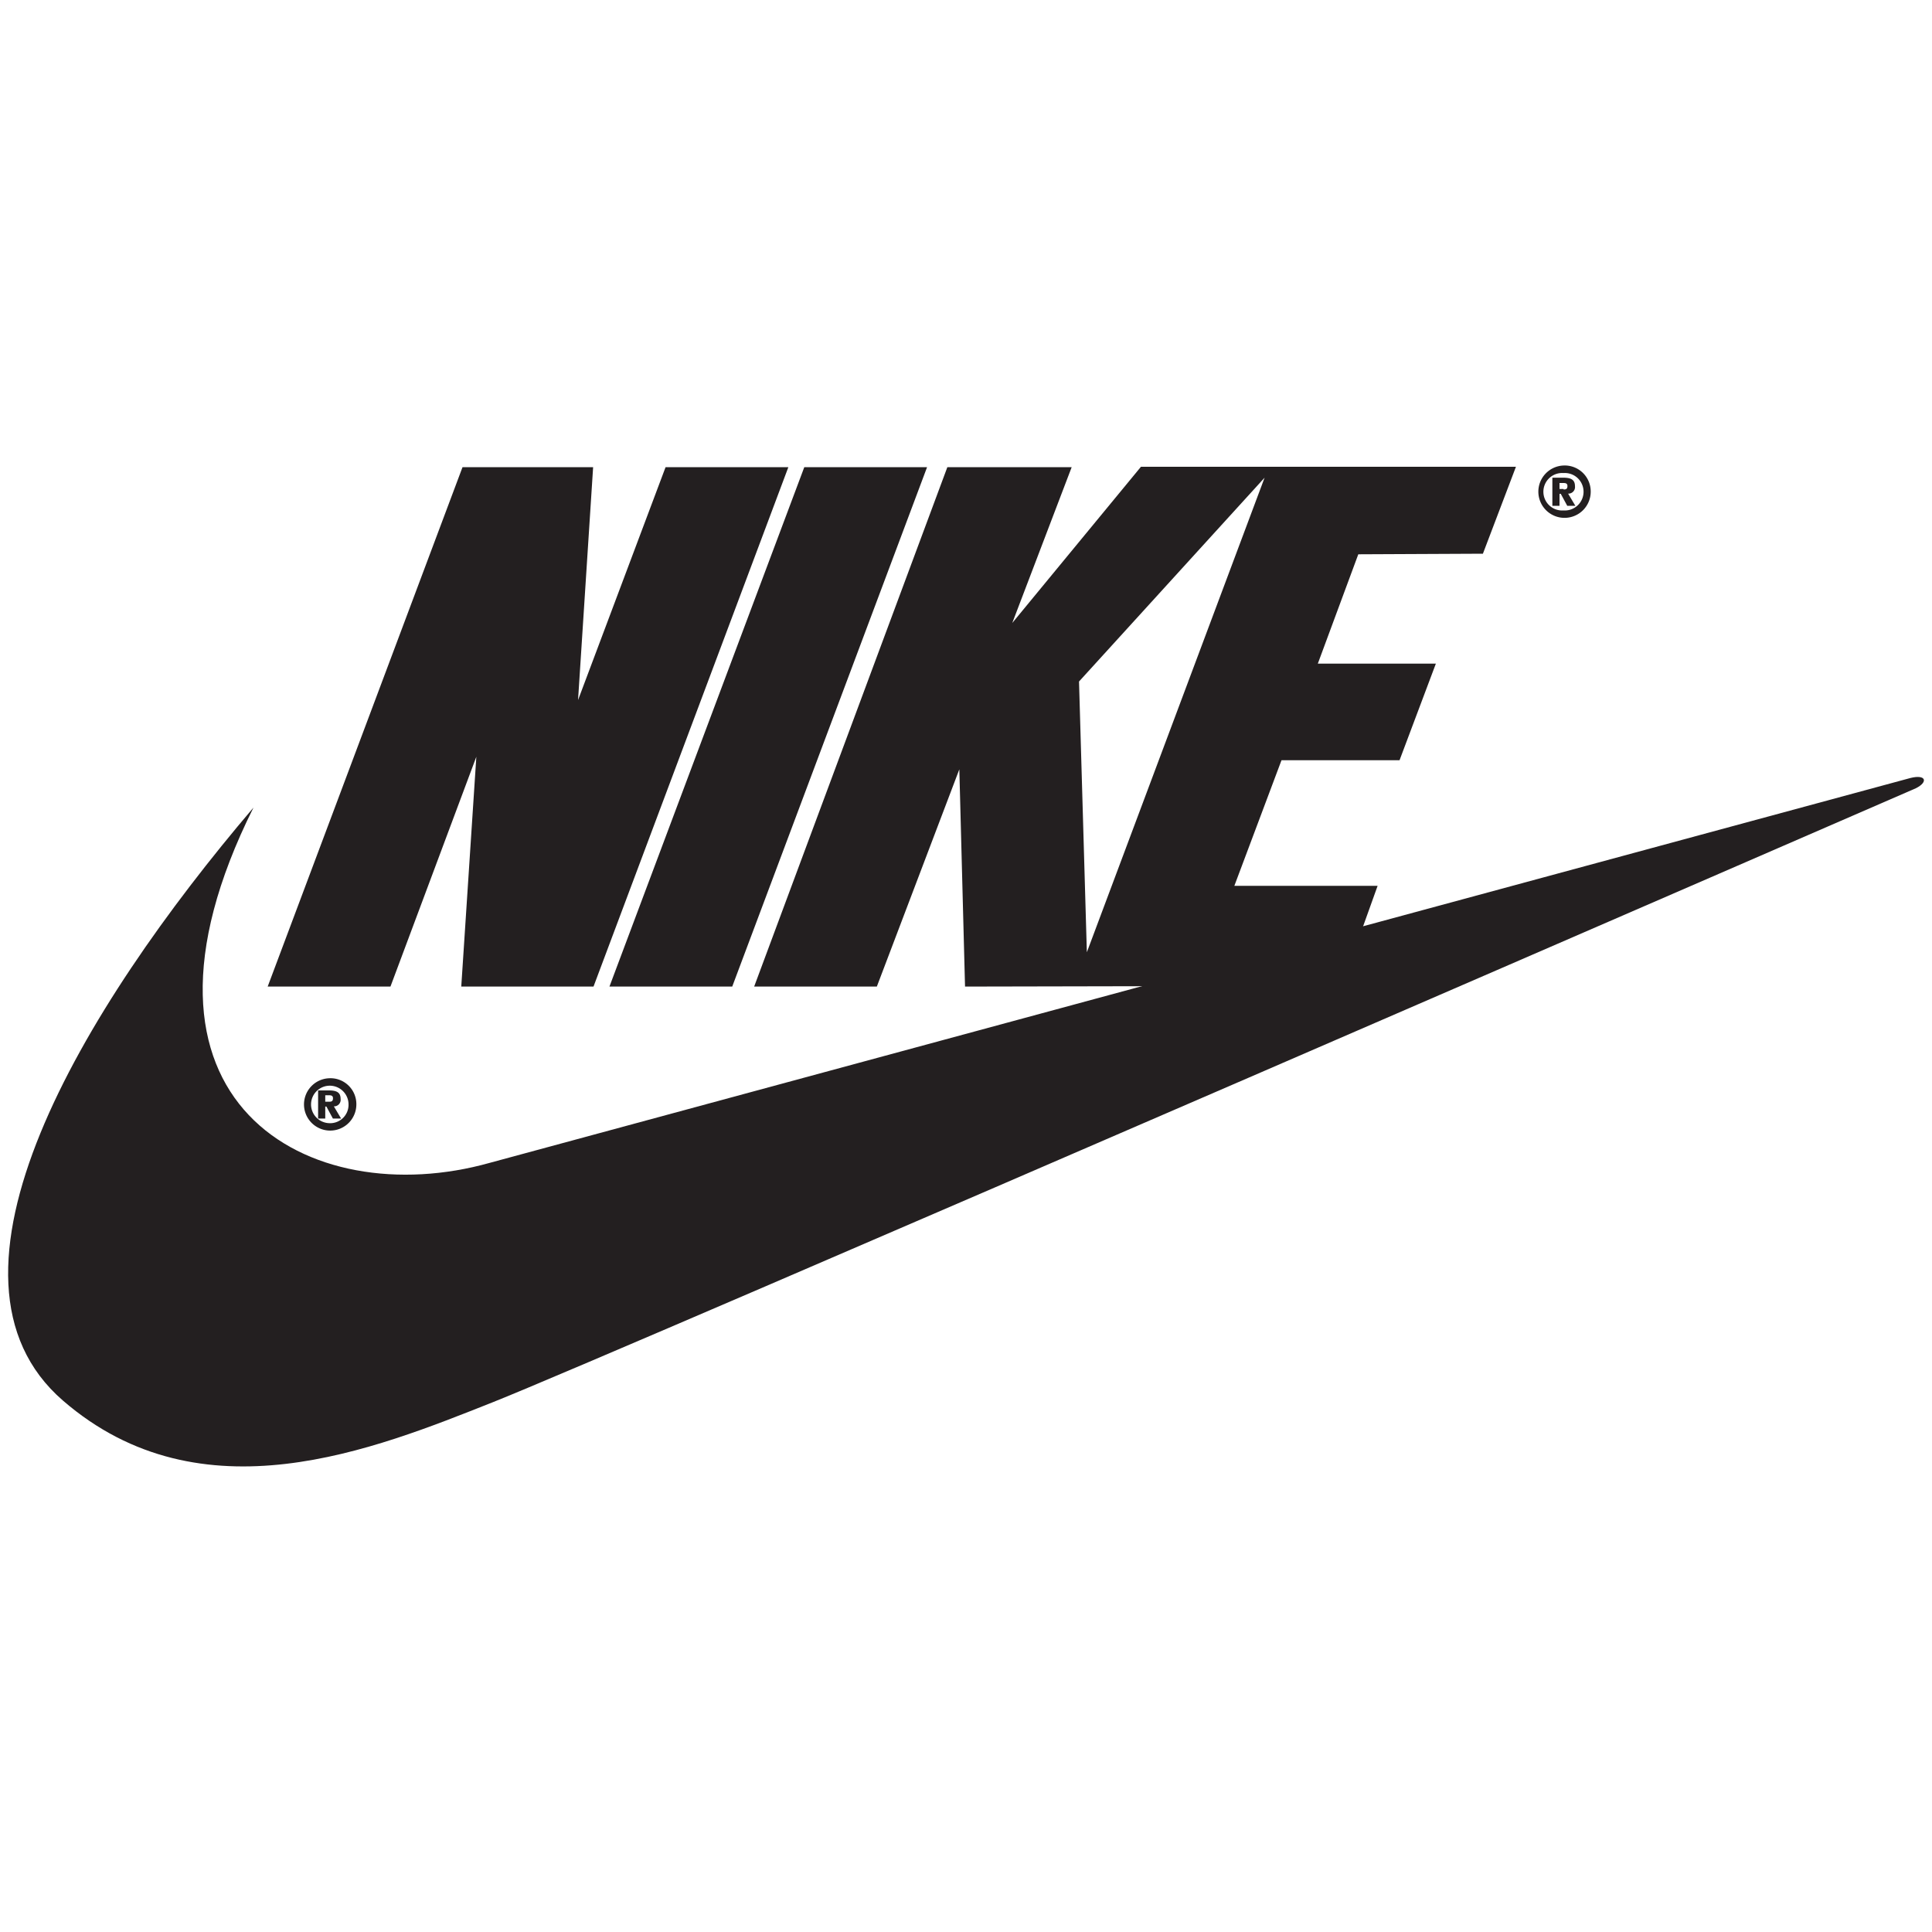
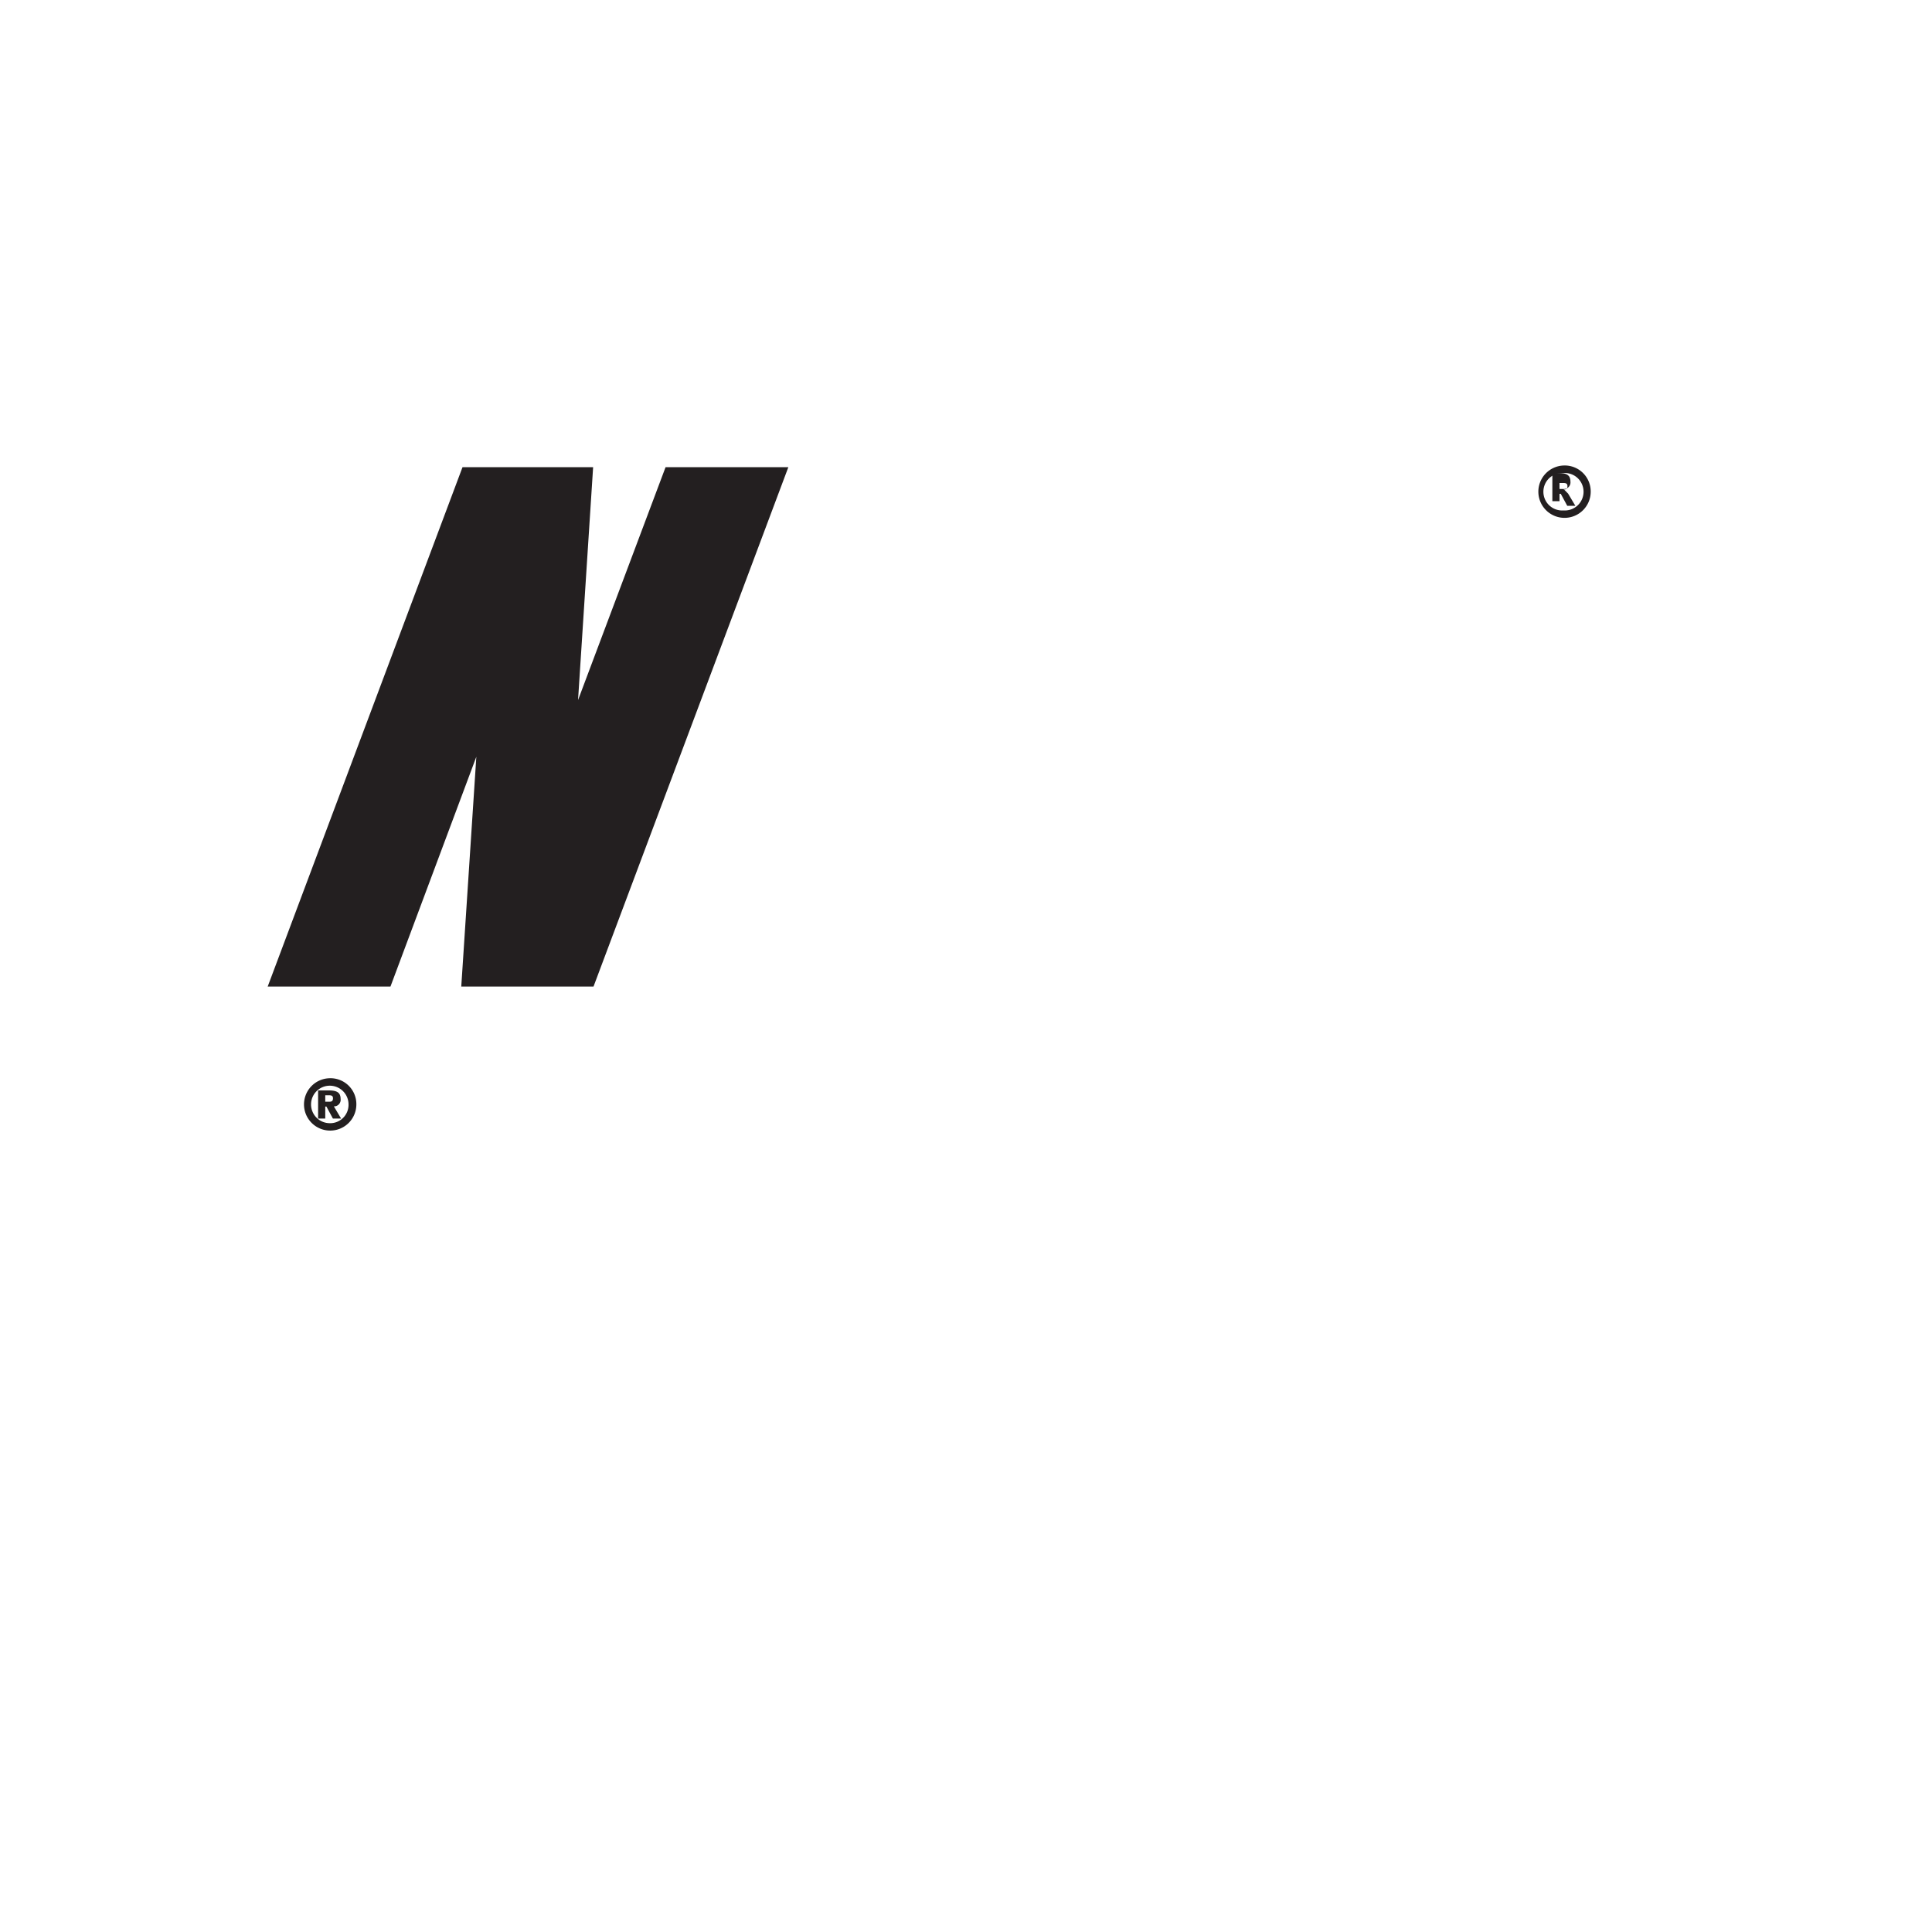
<svg xmlns="http://www.w3.org/2000/svg" width="200" height="200" viewBox="0 0 200 200">
  <defs>
    <style>.a{fill:none;}.b{fill:#231f20;}.c{clip-path:url(#a);}</style>
    <clipPath id="a">
-       <rect class="a" x="0.84" y="48.19" width="198.32" height="103.61" />
-     </clipPath>
+       </clipPath>
  </defs>
  <path class="b" d="M34.08,116.27a1.94,1.94,0,1,1,2-1.93,1.9,1.9,0,0,1-2,1.93Zm0-4.65a2.71,2.71,0,1,0,2.81,2.72,2.68,2.68,0,0,0-2.81-2.72Z" />
  <polygon class="b" points="61.44 102.13 47.75 102.13 49.31 78.34 40.42 102.13 27.71 102.13 47.88 48.36 61.4 48.36 59.84 72.47 68.9 48.36 81.61 48.36 61.44 102.13 61.44 102.13" />
  <g class="c">
    <polygon class="b" points="63.09 102.13 83.26 48.36 95.97 48.36 75.8 102.13 63.09 102.13 63.09 102.13" />
    <path class="b" d="M26.24,83.6C8.48,104.45-8.27,132.21,6.53,145c14.34,12.39,32.26,5,44.48.16S198.33,81.6,198.33,81.6c1.3-.65,1.06-1.47-.57-1.06L50.69,120.38c-18.58,5.22-39.76-6.15-24.45-36.78Z" />
  </g>
  <path class="b" d="M34.09,114.05h-.42v-.67H34c.22,0,.47,0,.47.31s-.15.36-.4.36Zm.47.48a.68.68,0,0,0,.7-.77c0-.71-.46-.88-1.23-.88h-1.1v2.91h.74v-1.24h.12l.67,1.24h.85l-.75-1.26Z" />
  <path class="b" d="M161.85,52.84a1.94,1.94,0,1,1,0-3.87,1.94,1.94,0,1,1,0,3.87Zm0-4.65a2.71,2.71,0,1,0,2.82,2.72,2.69,2.69,0,0,0-2.82-2.72Z" />
-   <path class="b" d="M161.86,50.62h-.42V50h.36c.21,0,.46,0,.46.31s-.14.36-.4.36Zm.47.48a.68.68,0,0,0,.71-.77c0-.71-.46-.88-1.23-.88H160.7v2.91h.74V51.12h.13l.67,1.24h.84l-.75-1.26Z" />
-   <path class="b" d="M112.51,98.55l-.81-28,19.21-21.1-18.4,49.13Zm41-41.23,3.42-9H118.11L104.79,64.49l6.15-16.13H98.07l-20,53.77H90.77l8.54-22.49.59,22.49,39-.08,3.71-10.35H127.78l4.88-13h12.22l3.76-10H136.42l4.19-11.32Z" />
+   <path class="b" d="M161.86,50.62h-.42V50h.36c.21,0,.46,0,.46.31s-.14.36-.4.36Za.68.68,0,0,0,.71-.77c0-.71-.46-.88-1.23-.88H160.7v2.91h.74V51.12h.13l.67,1.24h.84l-.75-1.26Z" />
</svg>